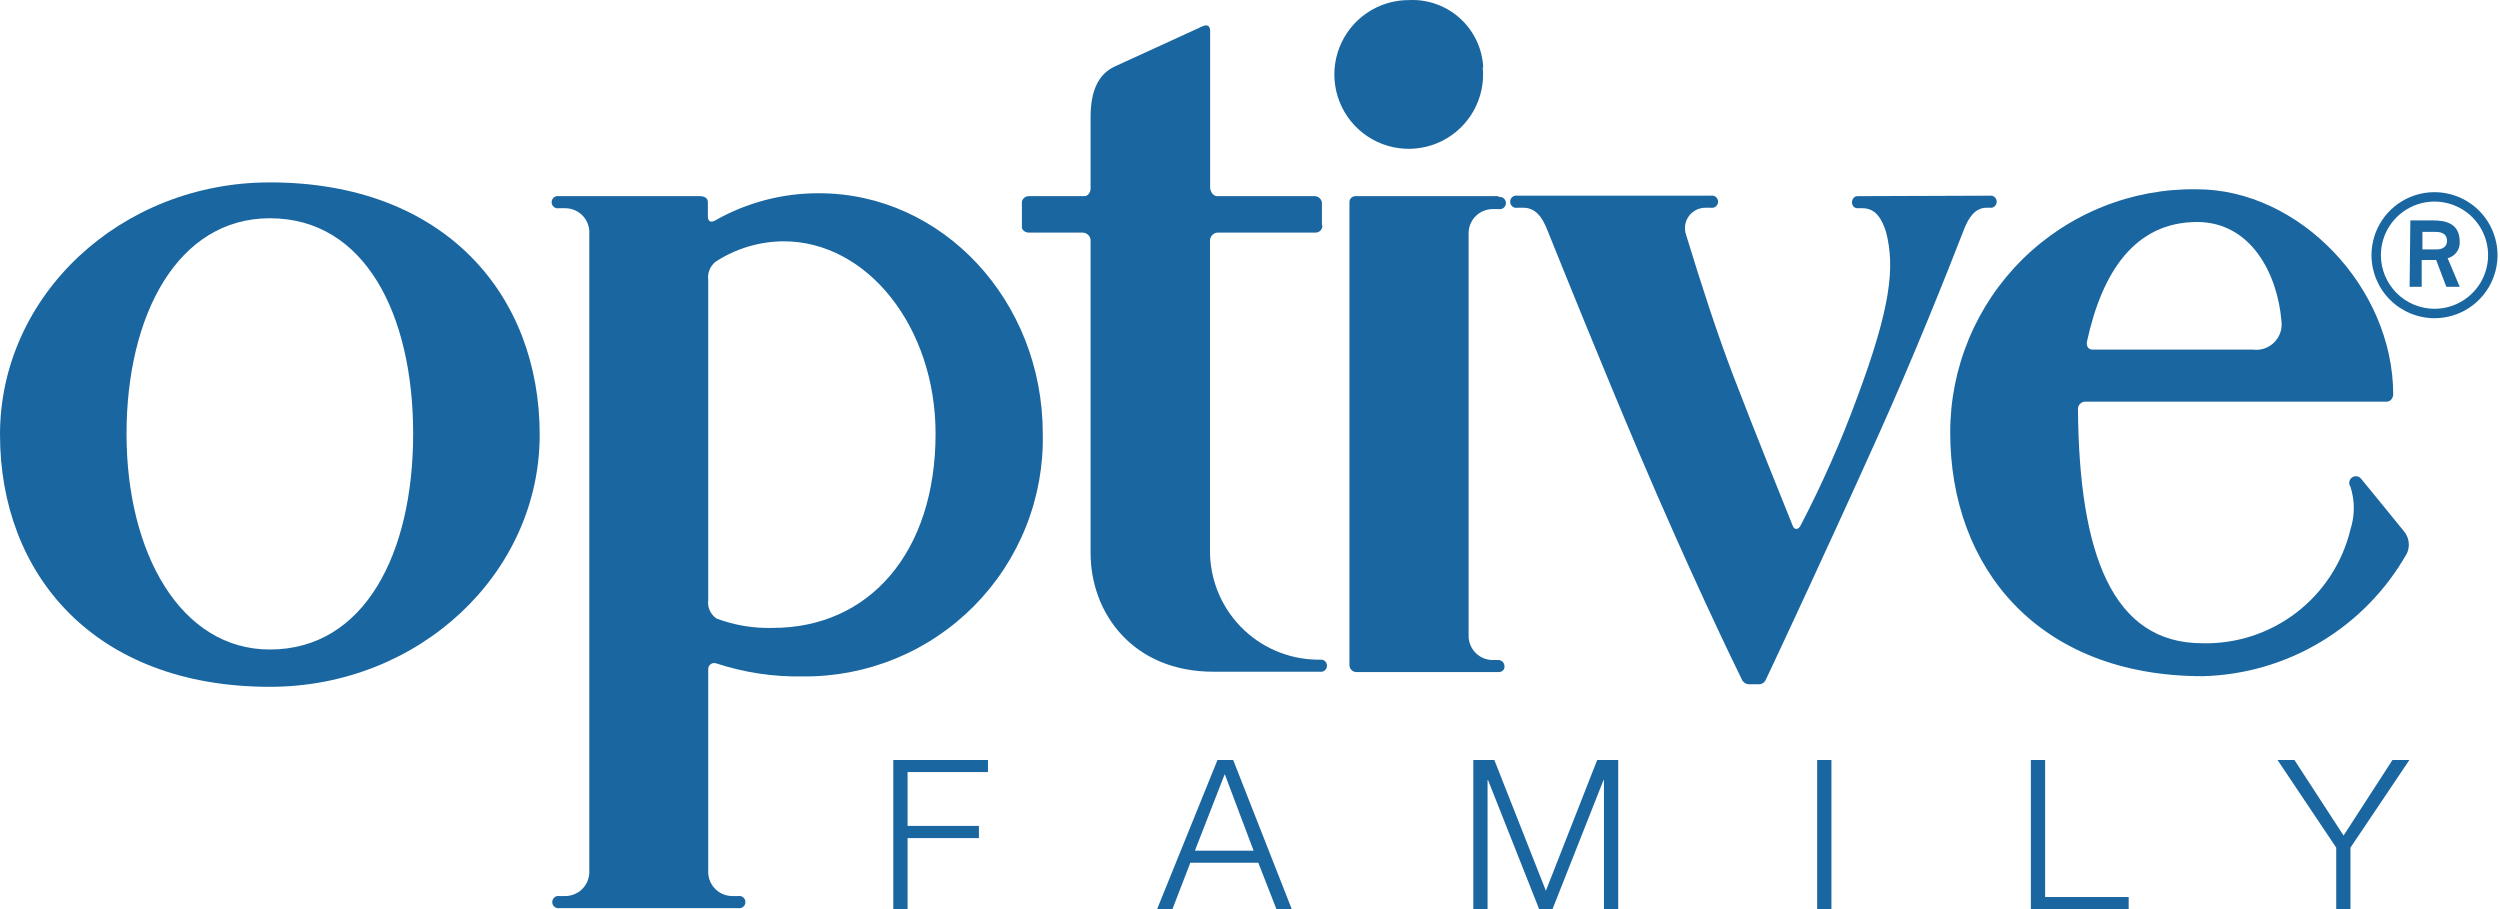
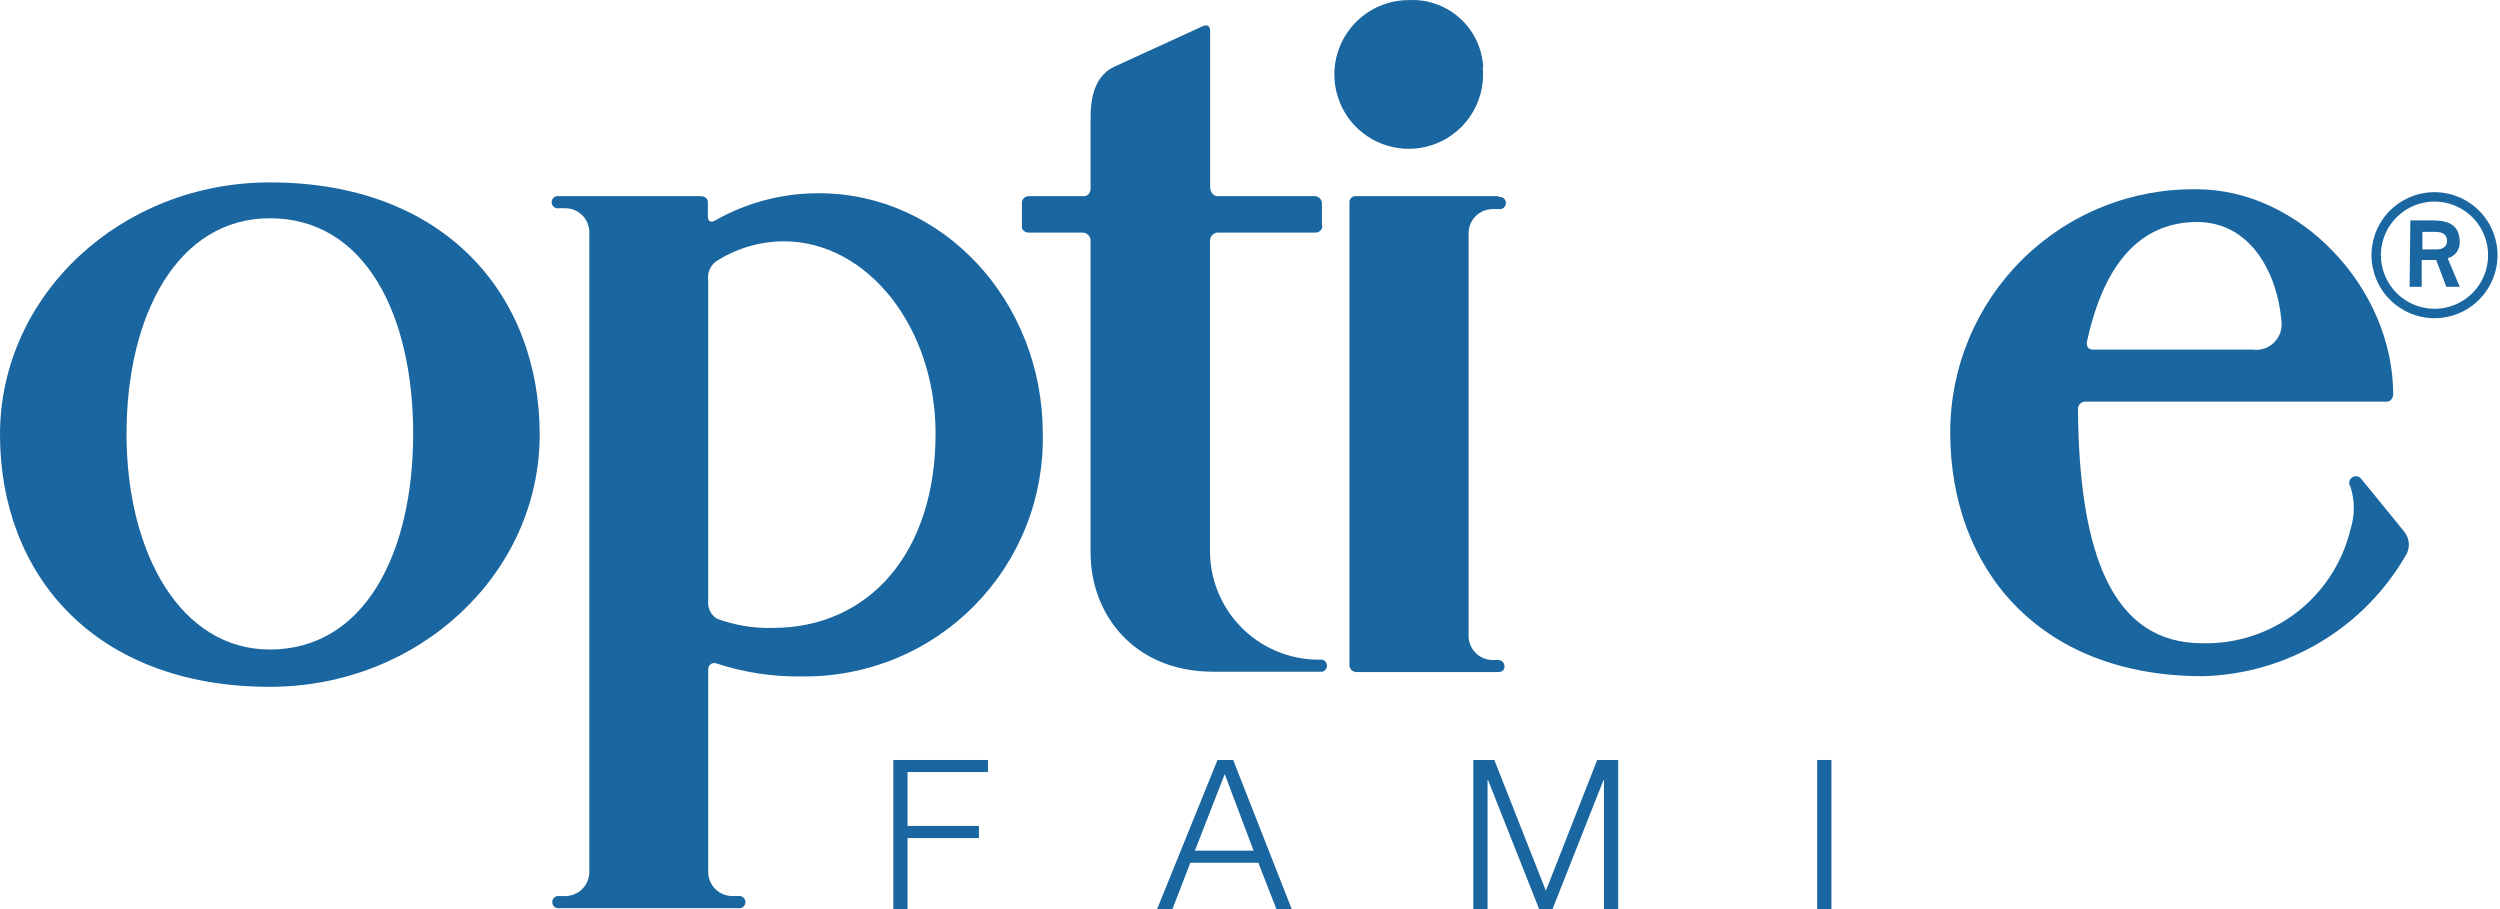
<svg xmlns="http://www.w3.org/2000/svg" width="209" height="76" viewBox="0 0 209 76" fill="none">
  <path d="M74.681 63.535V76H75.872V70.065H81.837V69.046H75.872V64.544H82.594V63.535H74.681Z" fill="#1A66A0" />
  <path d="M102.388 64.716L104.8 71.115H99.894L102.388 64.716ZM101.782 63.535L96.735 76H98.017L99.511 72.124H105.194L106.708 76H107.989L103.094 63.535H101.782Z" fill="#1A66A0" />
  <path d="M133.526 63.535L129.236 74.466L124.926 63.535H123.17V76H124.361V65.22H124.402L128.671 76H129.791L134.051 65.22H134.091V76H135.282V63.535H133.526Z" fill="#1A66A0" />
  <path d="M153.107 63.535H151.916V76H153.107V63.535Z" fill="#1A66A0" />
-   <path d="M169.781 63.535V76H177.957V74.991H170.973V63.535H169.781Z" fill="#1A66A0" />
-   <path d="M200.011 63.535L195.923 69.853L191.815 63.535H190.402L195.308 70.862V76H196.499V70.862L201.424 63.535H200.011Z" fill="#1A66A0" />
  <path d="M110.513 18.861V16.933C110.492 16.789 110.421 16.656 110.312 16.558C110.203 16.46 110.064 16.404 109.918 16.398H101.752C101.439 16.398 101.167 16.035 101.167 15.652V2.611C101.167 2.157 100.934 2.015 100.531 2.197L93.193 5.558C91.84 6.184 91.174 7.577 91.174 9.757V15.752C91.174 16.035 90.992 16.398 90.649 16.398H85.986C85.853 16.401 85.725 16.45 85.624 16.536C85.522 16.623 85.454 16.742 85.431 16.873V19.003C85.431 19.225 85.703 19.447 86.006 19.447H90.528C90.694 19.454 90.851 19.521 90.97 19.637C91.089 19.752 91.162 19.907 91.174 20.072V46.235C91.174 51.281 94.727 56.156 101.439 56.156H110.523C110.64 56.133 110.745 56.07 110.82 55.978C110.895 55.886 110.936 55.771 110.936 55.652C110.936 55.533 110.895 55.418 110.82 55.326C110.745 55.234 110.64 55.17 110.523 55.147H110.059C107.66 55.099 105.378 54.105 103.71 52.38C102.042 50.655 101.124 48.341 101.156 45.942V20.072C101.163 19.982 101.187 19.893 101.229 19.812C101.27 19.731 101.327 19.659 101.397 19.601C101.467 19.542 101.547 19.498 101.634 19.472C101.721 19.445 101.813 19.437 101.903 19.447H109.978C110.055 19.447 110.13 19.431 110.201 19.402C110.271 19.372 110.335 19.329 110.389 19.275C110.442 19.22 110.484 19.155 110.513 19.084C110.541 19.014 110.555 18.938 110.553 18.861" fill="#1A66A0" />
  <path d="M22.559 15.248C10.093 15.248 0 24.685 0 36.333C0 47.981 7.853 57.418 22.559 57.418C35.014 57.418 45.118 47.971 45.118 36.333C45.118 24.695 37.225 15.248 22.559 15.248ZM22.559 54.299C15.09 54.299 10.578 46.224 10.578 36.272C10.578 26.32 14.857 18.246 22.559 18.246C30.533 18.246 34.54 26.32 34.54 36.272C34.54 46.224 30.502 54.299 22.559 54.299Z" fill="#1A66A0" />
  <path d="M68.443 16.156C65.404 16.147 62.415 16.934 59.773 18.438C59.42 18.639 59.178 18.488 59.178 18.125V16.913C59.178 16.57 58.925 16.399 58.491 16.399H46.732C46.658 16.384 46.581 16.385 46.507 16.404C46.433 16.422 46.364 16.457 46.305 16.505C46.246 16.553 46.198 16.614 46.166 16.683C46.133 16.752 46.116 16.827 46.116 16.903C46.116 16.979 46.133 17.055 46.166 17.124C46.198 17.192 46.246 17.253 46.305 17.302C46.364 17.35 46.433 17.384 46.507 17.403C46.581 17.421 46.658 17.423 46.732 17.408H47.247C47.759 17.407 48.252 17.6 48.627 17.948C49.002 18.297 49.23 18.775 49.266 19.285V72.992C49.24 73.51 49.016 73.998 48.64 74.355C48.264 74.712 47.766 74.911 47.247 74.91H46.783C46.708 74.895 46.631 74.897 46.557 74.915C46.483 74.934 46.414 74.968 46.355 75.017C46.296 75.065 46.249 75.126 46.216 75.195C46.184 75.263 46.167 75.339 46.167 75.415C46.167 75.491 46.184 75.566 46.216 75.635C46.249 75.704 46.296 75.765 46.355 75.813C46.414 75.861 46.483 75.896 46.557 75.914C46.631 75.933 46.708 75.934 46.783 75.919H61.701C61.776 75.934 61.853 75.933 61.927 75.914C62.001 75.896 62.07 75.861 62.129 75.813C62.188 75.765 62.235 75.704 62.268 75.635C62.3 75.566 62.317 75.491 62.317 75.415C62.317 75.339 62.3 75.263 62.268 75.195C62.235 75.126 62.188 75.065 62.129 75.017C62.07 74.968 62.001 74.934 61.927 74.915C61.853 74.897 61.776 74.895 61.701 74.91H61.227C60.708 74.911 60.209 74.712 59.834 74.355C59.458 73.998 59.234 73.51 59.208 72.992V55.985C59.199 55.9 59.212 55.814 59.246 55.735C59.28 55.656 59.333 55.588 59.401 55.535C59.468 55.483 59.548 55.448 59.633 55.435C59.717 55.422 59.804 55.431 59.884 55.46C62.218 56.228 64.665 56.596 67.121 56.55C69.782 56.575 72.421 56.065 74.882 55.051C77.342 54.037 79.574 52.539 81.445 50.645C83.315 48.752 84.786 46.503 85.771 44.031C86.756 41.558 87.234 38.913 87.177 36.252C87.177 25.15 78.799 16.156 68.474 16.156H68.443ZM64.598 52.493C63.001 52.538 61.411 52.274 59.914 51.715C59.662 51.549 59.462 51.315 59.337 51.04C59.212 50.765 59.167 50.46 59.208 50.161V23.424C59.167 23.135 59.203 22.84 59.311 22.57C59.419 22.299 59.596 22.061 59.824 21.879C61.518 20.776 63.494 20.184 65.516 20.174C72.531 20.174 78.214 27.37 78.214 36.252C78.214 46.184 72.672 52.493 64.598 52.493Z" fill="#1A66A0" />
  <path d="M125.259 16.398H113.319C113.189 16.396 113.064 16.444 112.97 16.533C112.875 16.621 112.819 16.744 112.814 16.873V55.521C112.804 55.607 112.812 55.695 112.839 55.778C112.867 55.861 112.912 55.937 112.971 56C113.031 56.064 113.104 56.113 113.185 56.145C113.266 56.178 113.353 56.192 113.44 56.187H125.269C126.016 56.187 125.875 55.178 125.269 55.178H124.795C124.275 55.178 123.775 54.978 123.399 54.619C123.023 54.26 122.8 53.769 122.776 53.25C122.776 44.6 122.776 19.861 122.776 19.416C122.797 18.895 123.019 18.402 123.395 18.041C123.772 17.68 124.273 17.478 124.795 17.479H125.28C125.354 17.494 125.431 17.492 125.505 17.473C125.579 17.455 125.648 17.42 125.707 17.372C125.766 17.324 125.814 17.263 125.846 17.194C125.879 17.125 125.896 17.05 125.896 16.974C125.896 16.898 125.879 16.822 125.846 16.754C125.814 16.685 125.766 16.624 125.707 16.576C125.648 16.527 125.579 16.493 125.505 16.474C125.431 16.456 125.354 16.454 125.28 16.469" fill="#1A66A0" />
-   <path d="M155.297 16.398C154.692 16.398 154.651 17.408 155.297 17.408H155.721C156.872 17.408 157.356 18.417 157.669 19.376C158.436 22.323 158.073 25.674 155.267 33.214C153.919 36.889 152.334 40.473 150.523 43.943C150.331 44.307 149.998 44.317 149.867 43.943C149.14 42.147 146.738 36.192 144.931 31.488C143.468 27.652 142.226 23.767 140.955 19.628C140.866 19.37 140.84 19.093 140.88 18.823C140.92 18.552 141.025 18.295 141.185 18.073C141.346 17.852 141.557 17.672 141.801 17.549C142.046 17.426 142.316 17.364 142.59 17.367H143.014C143.088 17.382 143.166 17.381 143.239 17.362C143.313 17.344 143.382 17.309 143.441 17.261C143.5 17.213 143.548 17.152 143.58 17.083C143.613 17.014 143.63 16.939 143.63 16.863C143.63 16.787 143.613 16.711 143.58 16.642C143.548 16.573 143.5 16.513 143.441 16.464C143.382 16.416 143.313 16.381 143.239 16.363C143.166 16.345 143.088 16.343 143.014 16.358H126.864C126.79 16.343 126.712 16.345 126.638 16.363C126.564 16.381 126.496 16.416 126.437 16.464C126.378 16.513 126.33 16.573 126.298 16.642C126.265 16.711 126.248 16.787 126.248 16.863C126.248 16.939 126.265 17.014 126.298 17.083C126.33 17.152 126.378 17.213 126.437 17.261C126.496 17.309 126.564 17.344 126.638 17.362C126.712 17.381 126.79 17.382 126.864 17.367H127.349C128.358 17.367 128.933 18.134 129.367 19.255C130.75 22.687 133.889 30.479 137.008 37.827C141.237 47.779 144.831 55.208 145.648 56.863C145.712 56.976 145.806 57.069 145.921 57.129C146.035 57.19 146.165 57.217 146.294 57.206H147.061C147.187 57.201 147.308 57.159 147.411 57.085C147.513 57.012 147.591 56.91 147.637 56.792C148.595 54.774 152.905 45.558 156.953 36.555C160.051 29.681 162.746 22.898 164.18 19.204C164.573 18.195 165.108 17.367 166.087 17.367H166.511C166.628 17.344 166.733 17.281 166.808 17.189C166.883 17.097 166.925 16.982 166.925 16.863C166.925 16.744 166.883 16.628 166.808 16.537C166.733 16.445 166.628 16.381 166.511 16.358L155.297 16.398Z" fill="#1A66A0" />
  <path d="M184.114 53.775C176.615 53.775 173.799 46.366 173.718 34.143C173.724 34.062 173.747 33.983 173.784 33.911C173.821 33.838 173.872 33.774 173.933 33.721C173.995 33.669 174.067 33.629 174.144 33.605C174.222 33.58 174.303 33.571 174.384 33.578H199.537C199.91 33.578 200.072 33.174 200.072 32.982C200.072 24.029 192.219 15.823 183.66 15.823C180.964 15.782 178.287 16.277 175.785 17.281C173.283 18.285 171.006 19.777 169.087 21.67C167.167 23.563 165.644 25.82 164.606 28.308C163.567 30.796 163.035 33.465 163.039 36.161C163.039 47.446 170.387 56.53 184.155 56.53C187.645 56.44 191.053 55.446 194.044 53.645C197.036 51.844 199.509 49.297 201.223 46.255C201.358 45.958 201.407 45.63 201.364 45.307C201.321 44.983 201.188 44.679 200.98 44.428C200.98 44.428 197.7 40.391 197.407 40.047C197.322 39.927 197.192 39.846 197.046 39.821C196.9 39.796 196.75 39.831 196.63 39.916C196.51 40.002 196.428 40.132 196.403 40.278C196.379 40.423 196.413 40.573 196.499 40.693C196.872 41.852 196.872 43.098 196.499 44.256C195.833 47.027 194.236 49.485 191.973 51.218C189.711 52.951 186.922 53.853 184.074 53.775H184.114ZM183.66 18.558C188.212 18.558 190.402 22.939 190.725 26.805C190.774 27.131 190.745 27.465 190.643 27.779C190.54 28.093 190.366 28.378 190.134 28.613C189.902 28.848 189.619 29.026 189.306 29.133C188.993 29.239 188.66 29.271 188.333 29.227H174.949C174.455 29.227 174.424 28.763 174.475 28.531C175.757 22.667 178.512 18.558 183.7 18.558" fill="#1A66A0" />
  <path d="M123.957 5.619C124.08 6.869 123.82 8.128 123.213 9.229C122.605 10.329 121.679 11.219 120.555 11.783C119.432 12.346 118.164 12.555 116.919 12.383C115.674 12.211 114.51 11.666 113.581 10.819C112.652 9.973 112.002 8.864 111.715 7.64C111.429 6.417 111.52 5.135 111.977 3.964C112.434 2.793 113.235 1.788 114.275 1.082C115.314 0.375 116.543 0 117.8 0.007C119.365 -0.068 120.896 0.481 122.058 1.533C123.219 2.585 123.917 4.054 123.998 5.619" fill="#1A66A0" />
  <path d="M198.255 21.334C198.255 20.292 198.564 19.273 199.143 18.407C199.722 17.54 200.545 16.865 201.507 16.466C202.47 16.067 203.53 15.963 204.552 16.166C205.574 16.37 206.512 16.872 207.249 17.608C207.986 18.345 208.488 19.284 208.691 20.306C208.895 21.328 208.79 22.387 208.391 23.35C207.993 24.313 207.317 25.136 206.451 25.715C205.584 26.294 204.566 26.603 203.524 26.603C202.127 26.6 200.789 26.044 199.801 25.057C198.814 24.069 198.258 22.73 198.255 21.334ZM203.524 25.815C204.41 25.815 205.276 25.553 206.013 25.06C206.75 24.568 207.325 23.868 207.664 23.049C208.003 22.23 208.092 21.329 207.919 20.46C207.746 19.59 207.319 18.792 206.693 18.165C206.066 17.538 205.267 17.111 204.398 16.939C203.529 16.766 202.628 16.854 201.809 17.194C200.99 17.533 200.29 18.107 199.797 18.844C199.305 19.581 199.042 20.448 199.042 21.334C199.045 22.522 199.518 23.66 200.358 24.5C201.198 25.34 202.336 25.813 203.524 25.815ZM201.505 18.427H203.362C204.371 18.427 205.633 18.609 205.633 20.224C205.649 20.533 205.557 20.838 205.373 21.086C205.189 21.335 204.924 21.512 204.624 21.586L205.633 23.978H204.513L203.665 21.738H202.454V23.978H201.444L201.505 18.427ZM202.514 20.849H203.726C204.2 20.849 204.573 20.617 204.573 20.133C204.573 19.648 204.24 19.386 203.635 19.386H202.514V20.849Z" fill="#1A66A0" />
</svg>